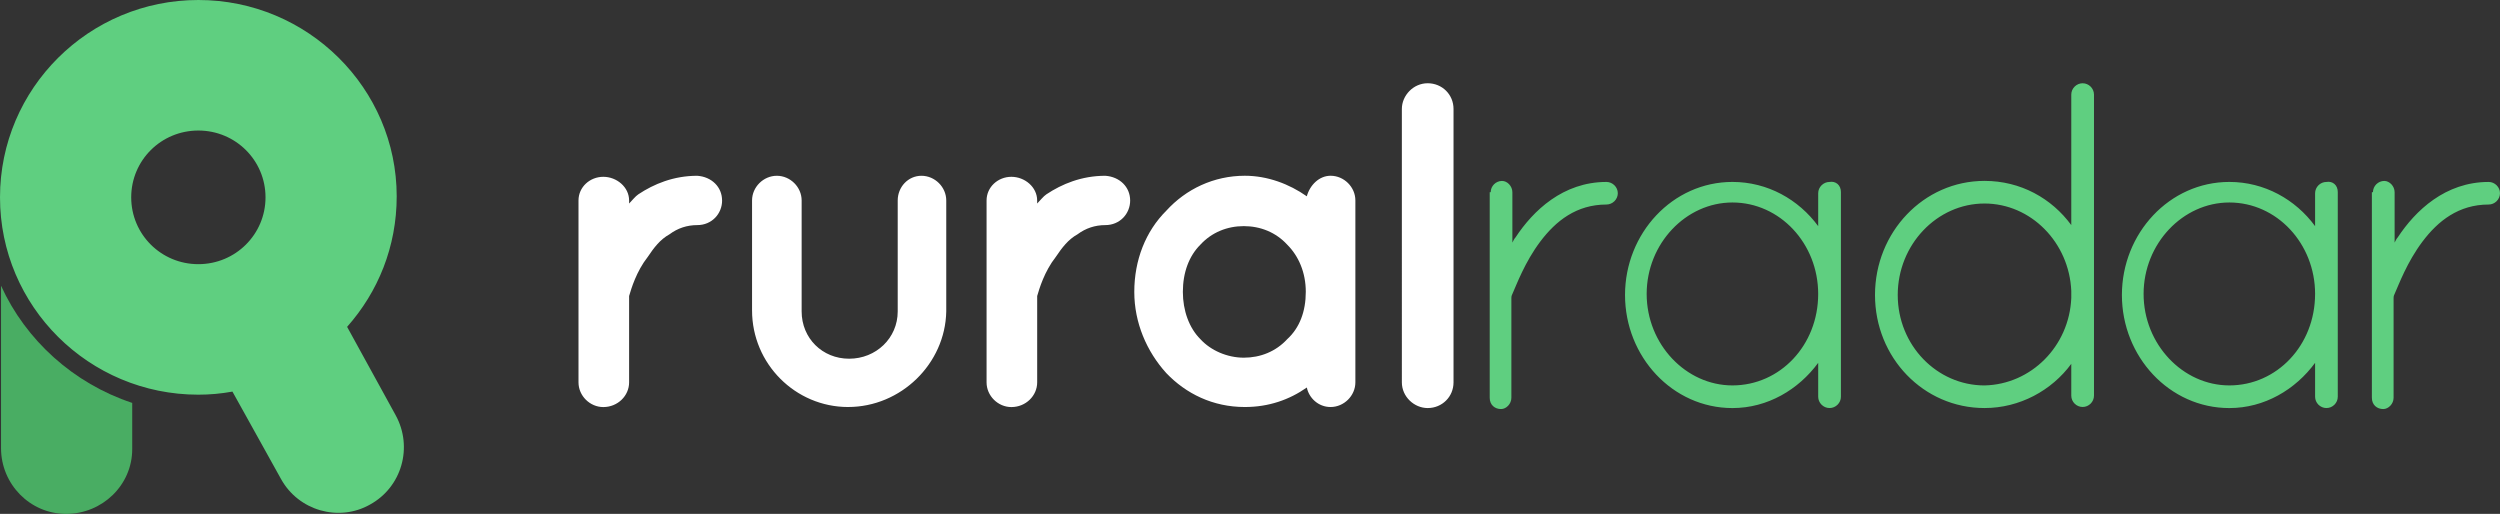
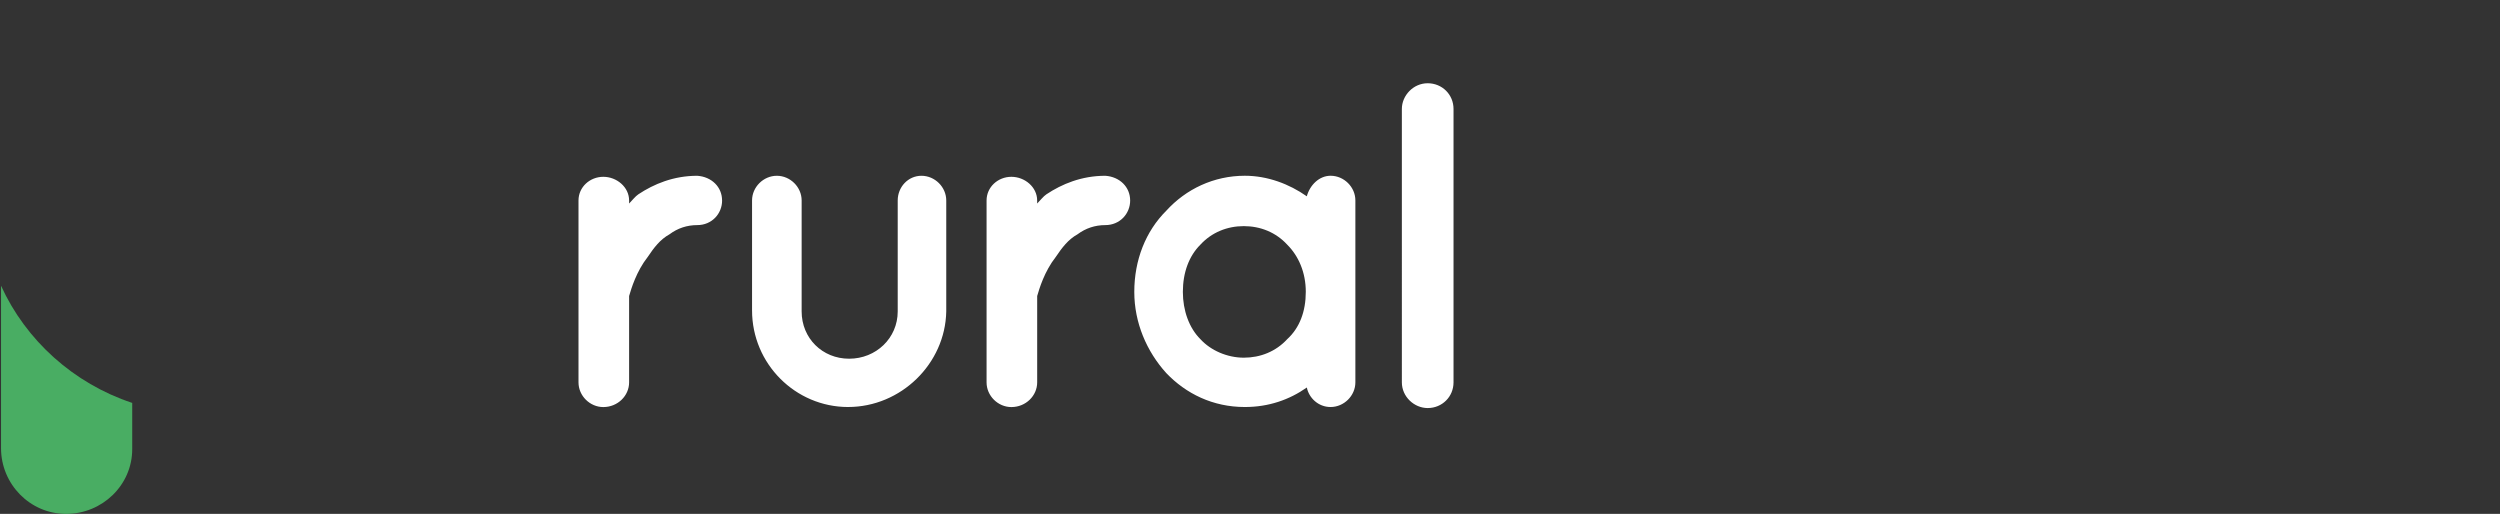
<svg xmlns="http://www.w3.org/2000/svg" width="180" height="37" viewBox="0 0 180 37">
  <rect x="0" y="0" width="180" height="37" fill="#333333" stroke="none" />
  <path fill="#FFF" d="M51.992 14.432c0 .96-.744 1.775-1.785 1.775-.744 0-1.414.223-2.008.666-.67.37-1.117.962-1.563 1.628-.818 1.038-1.19 2.297-1.34 2.813v6.218c0 .962-.817 1.777-1.858 1.777-.968 0-1.786-.815-1.786-1.776V14.433c0-.963.818-1.703 1.785-1.703.966 0 1.858.74 1.858 1.702v.222c.223-.222.446-.52.67-.666 1.115-.74 2.528-1.332 4.24-1.332 1.04.073 1.784.813 1.784 1.776zM61.065 29.305c-3.792 0-6.917-3.107-6.917-6.955v-7.918c0-.963.818-1.776 1.785-1.776s1.785.813 1.785 1.776v7.992c0 1.924 1.488 3.403 3.42 3.403 1.935 0 3.497-1.48 3.497-3.403v-7.992c0-.963.744-1.776 1.71-1.776.968 0 1.785.813 1.785 1.776v7.992c-.072 3.773-3.27 6.88-7.065 6.88zM81.372 14.432c0 .96-.744 1.775-1.785 1.775-.744 0-1.414.223-2.01.666-.668.37-1.114.962-1.562 1.628-.817 1.038-1.19 2.297-1.338 2.813v6.218c0 .962-.817 1.777-1.858 1.777-.97 0-1.786-.815-1.786-1.776V14.433c0-.963.817-1.703 1.785-1.703.966 0 1.857.74 1.857 1.702v.222c.224-.222.446-.52.67-.666 1.115-.74 2.528-1.332 4.24-1.332 1.04.073 1.785.813 1.785 1.776zM97.587 21.018v6.512c0 .96-.818 1.775-1.785 1.775-.893 0-1.562-.666-1.71-1.405-1.267.888-2.753 1.405-4.464 1.405-2.307 0-4.24-.963-5.653-2.44-1.413-1.556-2.306-3.627-2.306-5.847 0-2.295.817-4.367 2.305-5.848 1.413-1.554 3.42-2.516 5.653-2.516 1.637 0 3.197.592 4.463 1.48.224-.814.894-1.48 1.712-1.48.967 0 1.785.814 1.785 1.775v6.588zm-3.57 0c0-1.407-.522-2.59-1.34-3.405-.816-.888-1.934-1.332-3.123-1.332s-2.306.445-3.124 1.333c-.817.813-1.264 1.998-1.264 3.405 0 1.332.446 2.59 1.264 3.402.744.814 1.935 1.332 3.124 1.332s2.307-.443 3.124-1.332c.893-.813 1.338-1.996 1.338-3.402zM102.794 5.994c1.04 0 1.86.814 1.86 1.85V27.53c0 1.035-.82 1.85-1.86 1.85-.97 0-1.86-.813-1.86-1.85V7.844c0-.962.818-1.85 1.86-1.85z" />
-   <path fill="#5FCF80" d="M107.33 13.84c0-.445.372-.813.817-.813.373 0 .744.37.744.813v3.625c.075-.147.15-.296.226-.37 1.264-1.923 3.42-3.995 6.545-3.995.446 0 .82.37.82.813s-.374.813-.82.813c-2.156 0-3.645 1.184-4.76 2.664-1.116 1.48-1.71 3.108-2.01 3.774-.073.147-.073.224-.073.296v7.18c0 .44-.37.812-.744.812-.445 0-.816-.295-.816-.812v-14.8h.072zM132.546 13.84v14.727c0 .443-.372.812-.82.812-.443 0-.816-.37-.816-.813v-2.442c-1.414 1.925-3.645 3.257-6.174 3.257-4.313 0-7.734-3.7-7.734-8.14s3.42-8.142 7.734-8.142c2.53 0 4.76 1.26 6.174 3.183v-2.368c0-.443.373-.814.817-.814.447-.075.82.22.82.74zm-1.637 7.325c0-3.626-2.753-6.586-6.175-6.586-3.348 0-6.174 2.96-6.174 6.585s2.827 6.586 6.175 6.586c3.422 0 6.174-2.884 6.174-6.585zM149.132 26.197c-1.413 1.923-3.72 3.182-6.248 3.182-4.39 0-7.884-3.627-7.884-8.14 0-4.516 3.495-8.215 7.884-8.215 2.604 0 4.835 1.258 6.248 3.182V6.81c0-.445.372-.815.818-.815.445 0 .817.37.817.814v21.68c0 .445-.372.814-.817.814-.446 0-.818-.37-.818-.814v-2.293zm0-4.736v-.518c-.148-3.478-2.9-6.29-6.248-6.29-3.42 0-6.247 2.96-6.247 6.586 0 3.627 2.826 6.512 6.247 6.512 3.347-.072 6.1-2.81 6.248-6.29zM168.32 13.84v14.727c0 .443-.37.812-.816.812s-.817-.37-.817-.813v-2.442c-1.414 1.925-3.646 3.257-6.174 3.257-4.314 0-7.736-3.7-7.736-8.14s3.422-8.142 7.736-8.142c2.528 0 4.76 1.26 6.174 3.183v-2.368c0-.443.37-.814.817-.814.446-.075.817.22.817.74zm-1.633 7.325c0-3.626-2.753-6.586-6.174-6.586-3.348 0-6.174 2.96-6.174 6.585s2.825 6.586 6.173 6.586c3.42 0 6.174-2.884 6.174-6.585zM170.852 13.84c0-.445.372-.813.817-.813.37 0 .743.37.743.813v3.625c.074-.147.148-.296.223-.37 1.266-1.923 3.422-3.995 6.546-3.995.446 0 .818.37.818.813s-.372.813-.818.813c-2.157 0-3.646 1.184-4.76 2.664-1.116 1.48-1.71 3.108-2.01 3.774-.073.147-.073.224-.073.296v7.18c0 .44-.373.812-.745.812-.445 0-.818-.295-.818-.812v-14.8h.075zM28.488 29.896l-3.496-6.363c2.23-2.516 3.57-5.77 3.57-9.398C28.563 6.365 22.167 0 14.283 0 6.398 0 0 6.365 0 14.21s6.396 14.207 14.28 14.207c.82 0 1.638-.073 2.456-.222l3.496 6.29c1.265 2.294 4.166 3.106 6.397 1.85 2.304-1.258 3.122-4.144 1.858-6.44zM14.28 19.02c-2.677 0-4.833-2.146-4.833-4.812s2.157-4.81 4.834-4.81c2.678 0 4.836 2.146 4.836 4.81S16.96 19.02 14.28 19.02z" />
-   <path fill="#49AD63" d="M.074 20.572v11.693C.074 34.855 2.157 37 4.76 37s4.76-2.07 4.76-4.662V29.01c-4.24-1.408-7.66-4.515-9.446-8.438z" />
+   <path fill="#49AD63" d="M.074 20.572v11.693C.074 34.855 2.157 37 4.76 37s4.76-2.07 4.76-4.662V29.01c-4.24-1.408-7.66-4.515-9.446-8.438" />
</svg>